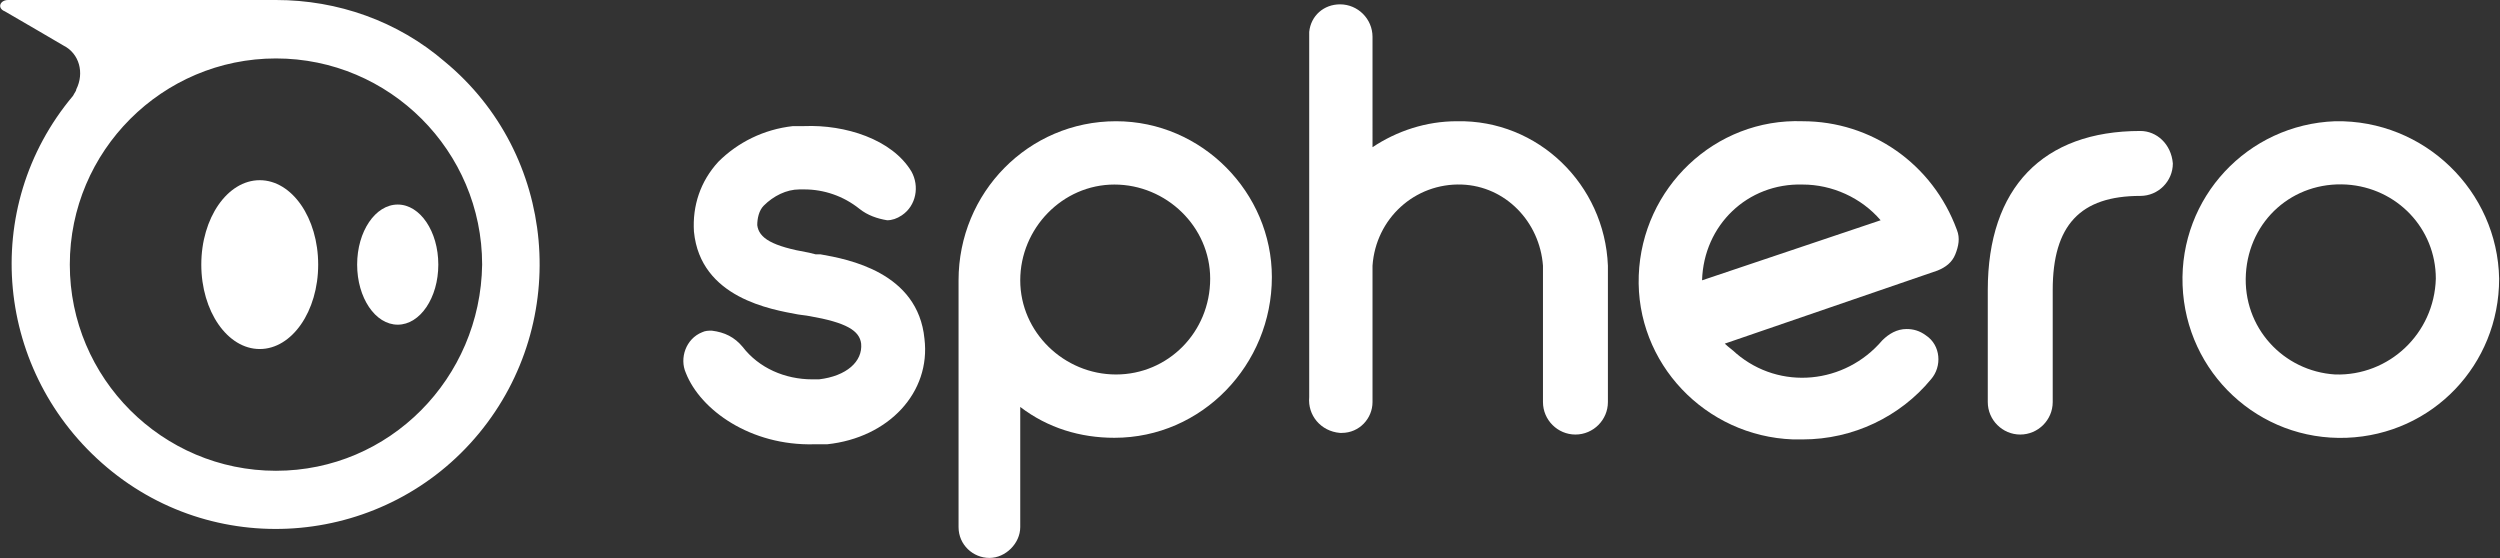
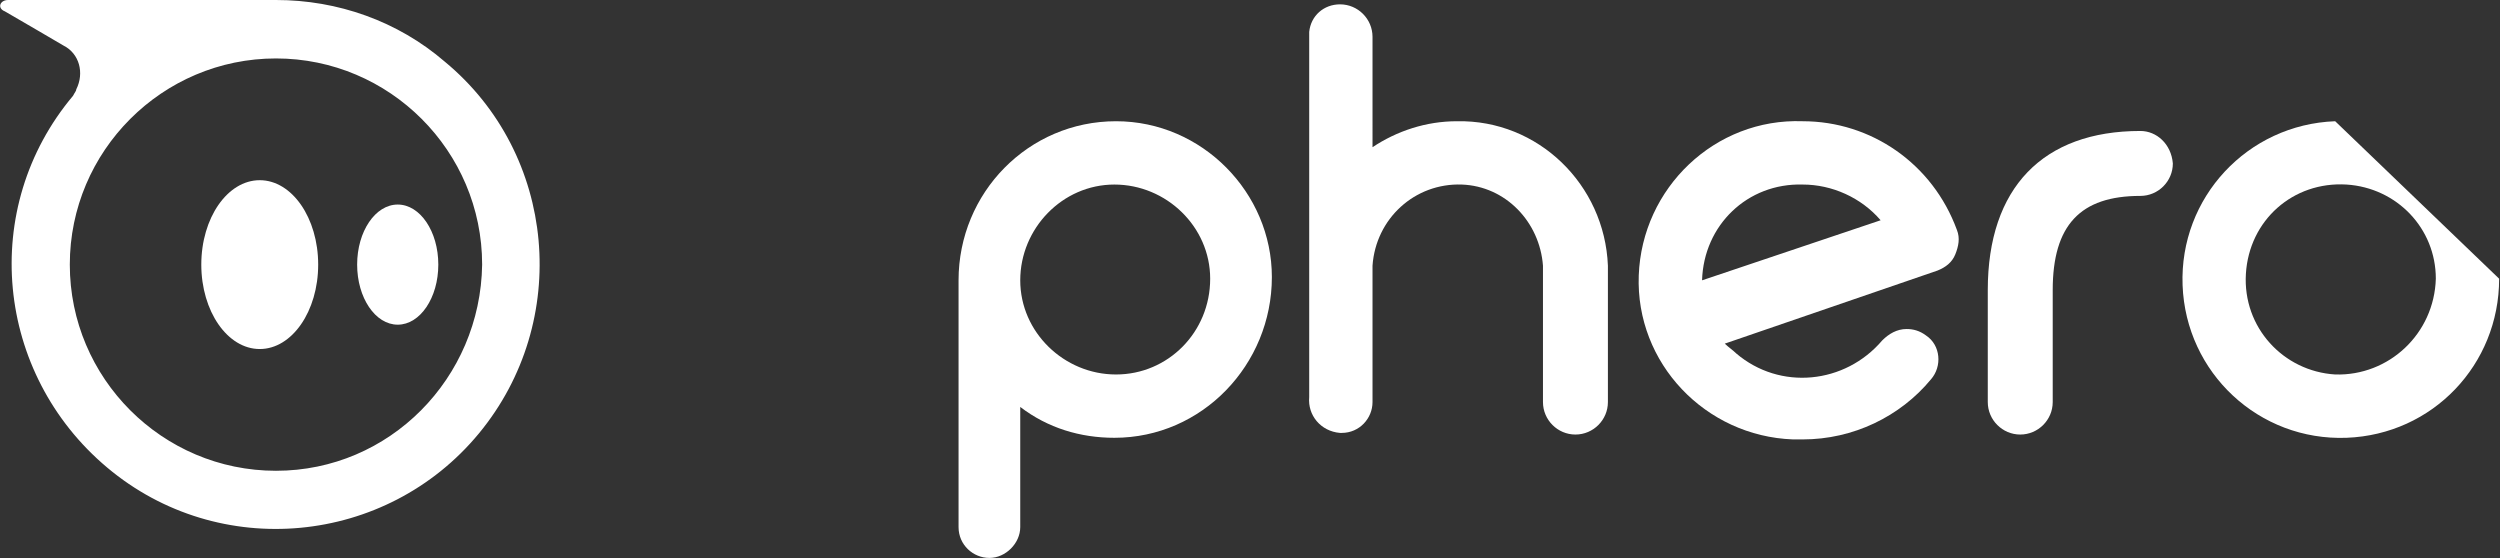
<svg xmlns="http://www.w3.org/2000/svg" version="1.1" id="Layer_1" x="0px" y="0px" viewBox="0 0 154 34.4" style="enable-background:new 0 0 154 34.4;" xml:space="preserve">
  <rect x="0" y="0" width="154" height="34.4" fill="#333333" stroke="none" />
  <style type="text/css">
	.st0{fill:#fff;}
</style>
  <g id="Group_4020" transform="translate(-0.019)">
    <g id="logo_2_" transform="translate(42.166 0.268)">
      <path id="Path_1854" class="st0" d="M26.6,7.2c-5.4,0-9.7,4.4-9.7,9.8v15.2c0,1.1,0.9,1.9,1.9,1.9s1.9-0.9,1.9-1.9v-7.4    c1.7,1.3,3.7,1.9,5.8,1.9c5.4,0,9.7-4.5,9.7-9.9C36.2,11.6,31.9,7.2,26.6,7.2 M26.6,22.8c-3.2,0-5.9-2.6-5.9-5.8s2.6-5.9,5.8-5.9    c3.2,0,5.9,2.6,5.9,5.8c0,0,0,0,0,0C32.4,20.2,29.8,22.8,26.6,22.8" />
-       <path id="Path_1855" class="st0" d="M8.4,15.4c-0.1,0-0.2,0-0.3,0l-0.4-0.1c-2.3-0.4-3.1-0.9-3.2-1.7c0-0.4,0.1-0.9,0.4-1.2    c0.6-0.6,1.4-1,2.2-1c0.1,0,0.2,0,0.3,0c1.2,0,2.4,0.4,3.4,1.2c0.5,0.4,1.1,0.6,1.7,0.7c0.3,0,0.6-0.1,0.9-0.3    c0.9-0.6,1.1-1.8,0.6-2.7c-1.2-2-4.1-2.9-6.6-2.8c-0.2,0-0.5,0-0.7,0C4.9,7.7,3.3,8.5,2.1,9.7C1,10.9,0.5,12.4,0.6,14    c0.4,4.1,4.8,4.8,6.4,5.1l0.7,0.1c2.3,0.4,3.1,0.9,3.2,1.7c0.1,1.1-0.9,2-2.6,2.2c-0.1,0-0.3,0-0.4,0c-1.7,0-3.3-0.7-4.3-2    c-0.5-0.6-1.1-0.9-1.9-1c-0.2,0-0.4,0-0.6,0.1c-1,0.4-1.4,1.6-1,2.5c0,0,0,0,0,0C1,25,4.1,27.2,8,27.1c0.2,0,0.5,0,0.8,0    c3.8-0.4,6.4-3.2,6-6.5C14.4,16.5,10.1,15.7,8.4,15.4" />
-       <path id="Path_1856" class="st0" d="M101.7,7.2c-5.4,0.2-9.6,4.7-9.4,10.1s4.7,9.6,10.1,9.4c5.3-0.2,9.4-4.5,9.4-9.8    C111.7,11.5,107.2,7.1,101.7,7.2 M101.7,22.8c-3.2-0.2-5.7-2.9-5.5-6.2s2.9-5.7,6.2-5.5c3.1,0.2,5.5,2.7,5.5,5.8    C107.8,20.3,105,22.9,101.7,22.8" />
+       <path id="Path_1856" class="st0" d="M101.7,7.2c-5.4,0.2-9.6,4.7-9.4,10.1s4.7,9.6,10.1,9.4c5.3-0.2,9.4-4.5,9.4-9.8    M101.7,22.8c-3.2-0.2-5.7-2.9-5.5-6.2s2.9-5.7,6.2-5.5c3.1,0.2,5.5,2.7,5.5,5.8    C107.8,20.3,105,22.9,101.7,22.8" />
      <path id="Path_1857" class="st0" d="M68.9,7.2C63.5,7,59,11.3,58.8,16.7c-0.2,5.4,4.1,9.9,9.5,10.1c0.2,0,0.4,0,0.6,0    c3.1,0,6-1.4,7.9-3.7c0.7-0.8,0.6-2.1-0.3-2.7c0,0,0,0,0,0c-0.4-0.3-0.8-0.4-1.2-0.4c-0.6,0-1.1,0.3-1.5,0.7    c-2.3,2.7-6.3,3.1-9,0.8c-0.2-0.2-0.5-0.4-0.7-0.6l13.1-4.5c0.5-0.2,0.9-0.5,1.1-1c0.2-0.5,0.3-1,0.1-1.5    C76.9,9.8,73.1,7.2,68.9,7.2 M62.7,17L62.7,17c0.1-3.4,2.8-6,6.2-5.9c1.8,0,3.6,0.8,4.8,2.2L62.7,17z" />
      <path id="Path_1858" class="st0" d="M89.7,7.8c-6,0-9.4,3.5-9.4,9.8v6.9c0,1.1,0.9,2,2,2c1.1,0,2-0.9,2-2v-6.9    c0-4,1.7-5.8,5.4-5.8c1.1,0,2-0.9,2-2C91.6,8.6,90.7,7.8,89.7,7.8" />
      <path id="Path_1859" class="st0" d="M47.6,7.2c-1.9,0-3.7,0.6-5.2,1.6V2c0-1.1-0.9-2-2-2c-1,0-1.8,0.7-1.9,1.7v22.5    c-0.1,1.1,0.7,2.1,1.9,2.2c0,0,0.1,0,0.1,0c1.1,0,1.9-0.9,1.9-1.9v-8.4c0.2-2.9,2.6-5.1,5.5-5c2.7,0.1,4.8,2.3,5,5v8.4    c0,1.1,0.9,2,2,2c1.1,0,2-0.9,2-2v-8.4C56.7,11.1,52.6,7.1,47.6,7.2C47.6,7.2,47.6,7.2,47.6,7.2" />
    </g>
    <g id="Group_1360" transform="translate(0.019)">
      <path id="Path_1860" class="st0" d="M17,0H0.5C0,0-0.2,0.5,0.3,0.7C1,1.1,3.9,2.8,3.9,2.8c1,0.5,1.3,1.7,0.8,2.7    C4.7,5.6,4.6,5.7,4.5,5.9l0,0C-1.3,12.8-0.3,23,6.6,28.8s17.2,4.8,22.9-2.1s4.8-17.2-2.1-22.9C24.5,1.3,20.8,0,17,0z M17,29    c-7,0-12.7-5.7-12.7-12.7C4.3,9.3,10,3.6,17,3.6s12.7,5.7,12.7,12.7c0,0,0,0,0,0C29.6,23.3,24,29,17,29z" />
      <ellipse id="Ellipse_70" class="st0" cx="24.5" cy="16.3" rx="2.5" ry="3.7" />
      <ellipse id="Ellipse_71" class="st0" cx="16" cy="16.3" rx="3.6" ry="5.2" />
    </g>
  </g>
</svg>